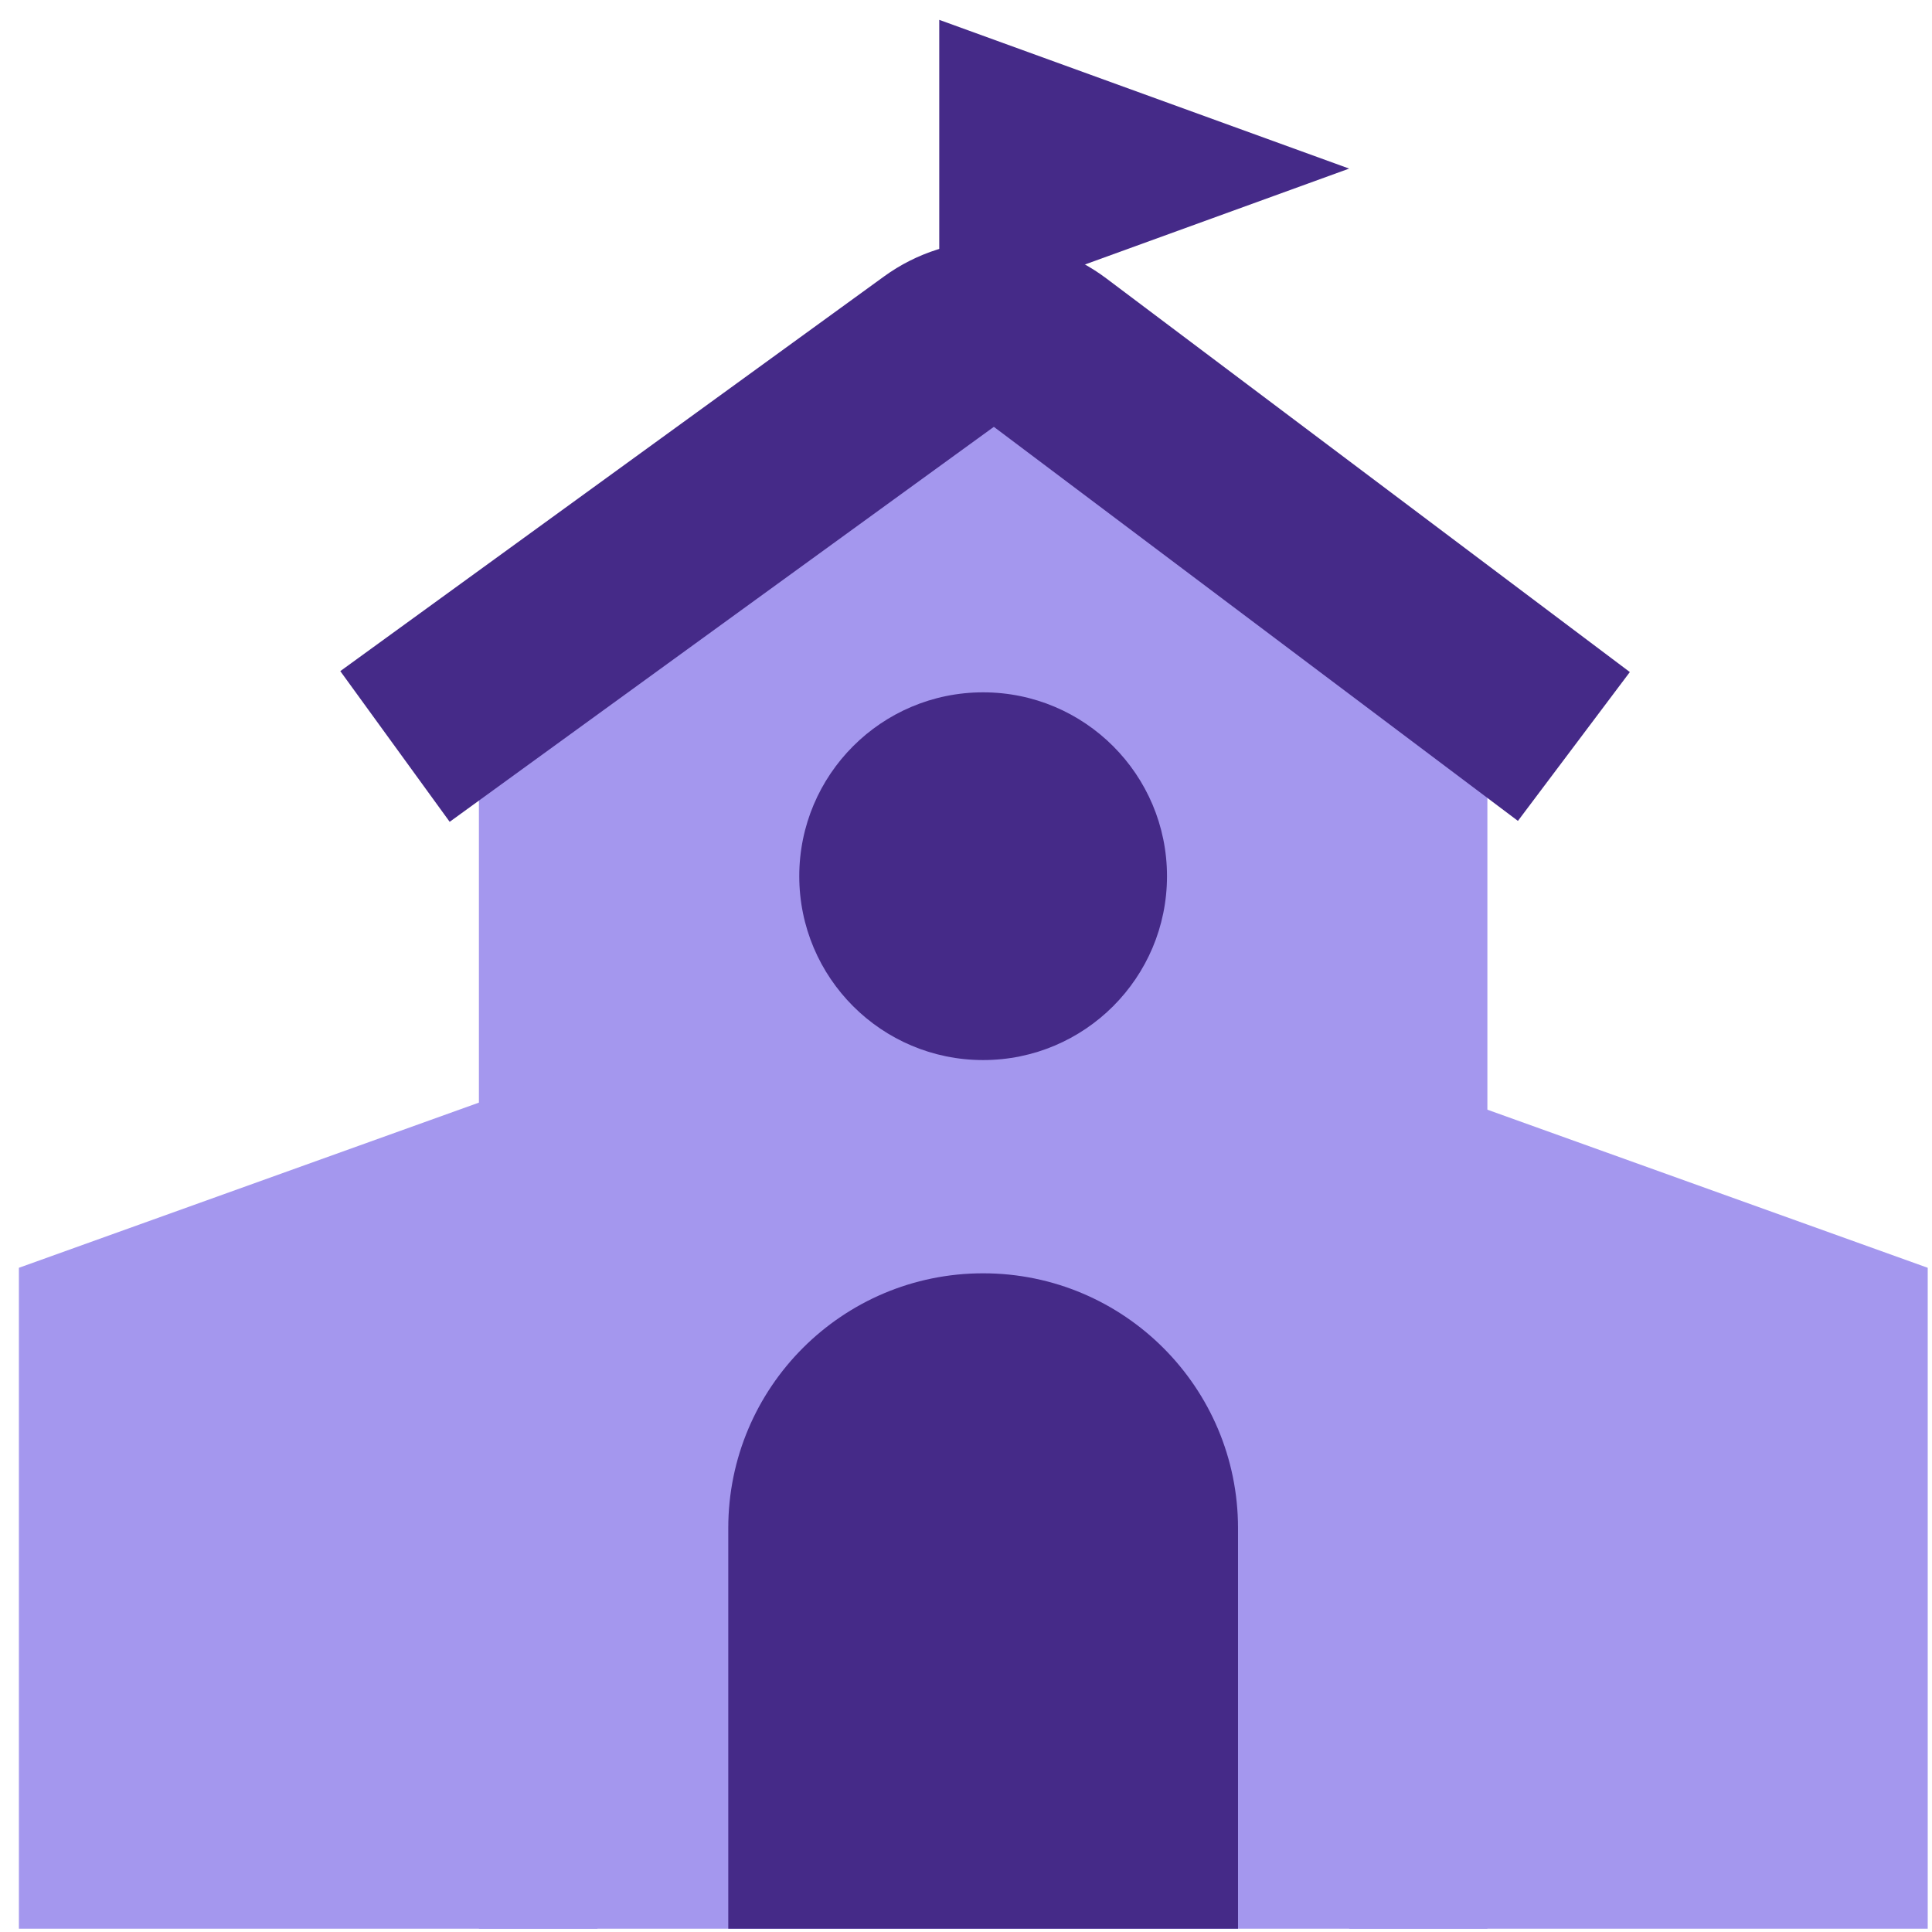
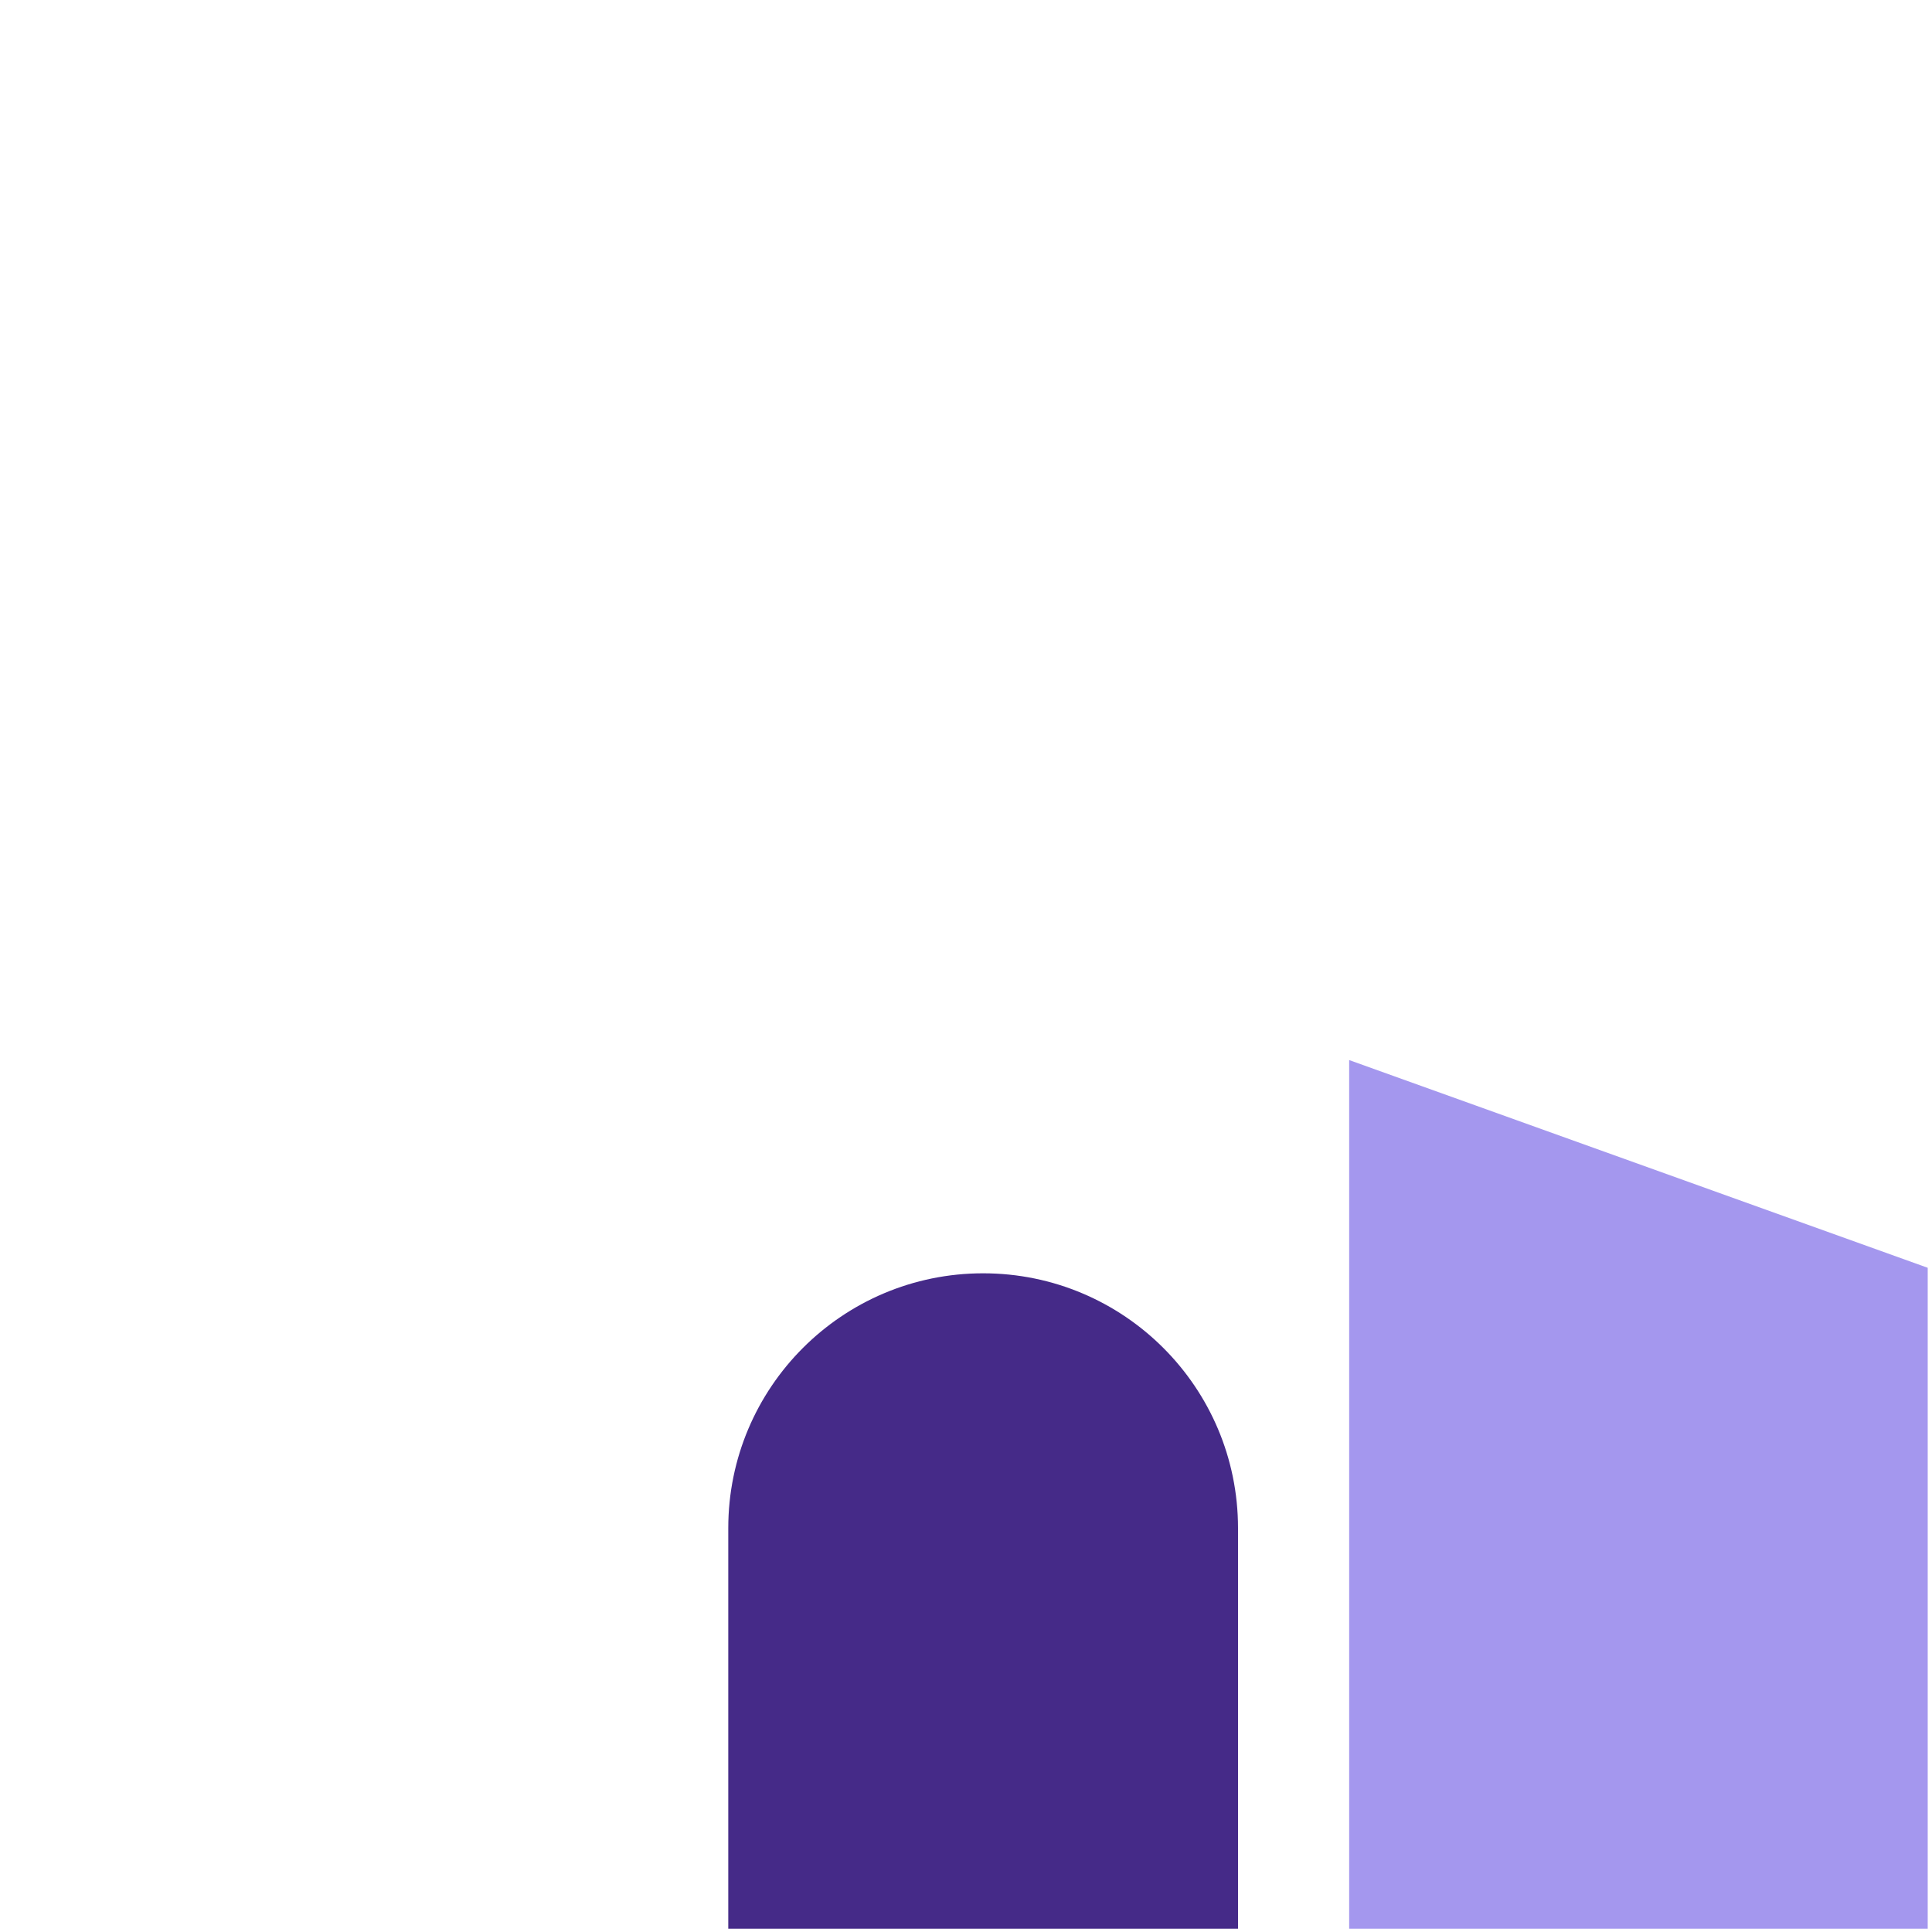
<svg xmlns="http://www.w3.org/2000/svg" fill="none" height="83" viewBox="0 0 83 83" width="83">
-   <path d="M63.899 25.186L42.236 11.694L20.574 25.186V82.858H63.899V25.186Z" fill="#A497EE" />
  <path d="M57.961 45.541L82.816 54.465V82.858H57.961V45.541Z" fill="#A497EE" />
-   <path d="M25.666 45.541L0.812 54.465V82.858H25.666V45.541Z" fill="#A497EE" />
-   <path d="M67.615 32.069L45.118 15.153C43.704 14.089 41.761 14.073 40.329 15.113L16.969 32.069" stroke="#452A88" stroke-width="8" />
  <path d="M31.287 65.651C31.287 59.604 36.189 54.702 42.236 54.702C48.283 54.702 53.186 59.604 53.186 65.651V82.858H31.287V65.651Z" fill="#452A88" />
-   <circle cx="42.236" cy="37.642" fill="#452A88" r="7.899" />
-   <path d="M57.961 7.243L40.351 13.634L40.351 0.853L57.961 7.243Z" fill="#452A88" />
</svg>